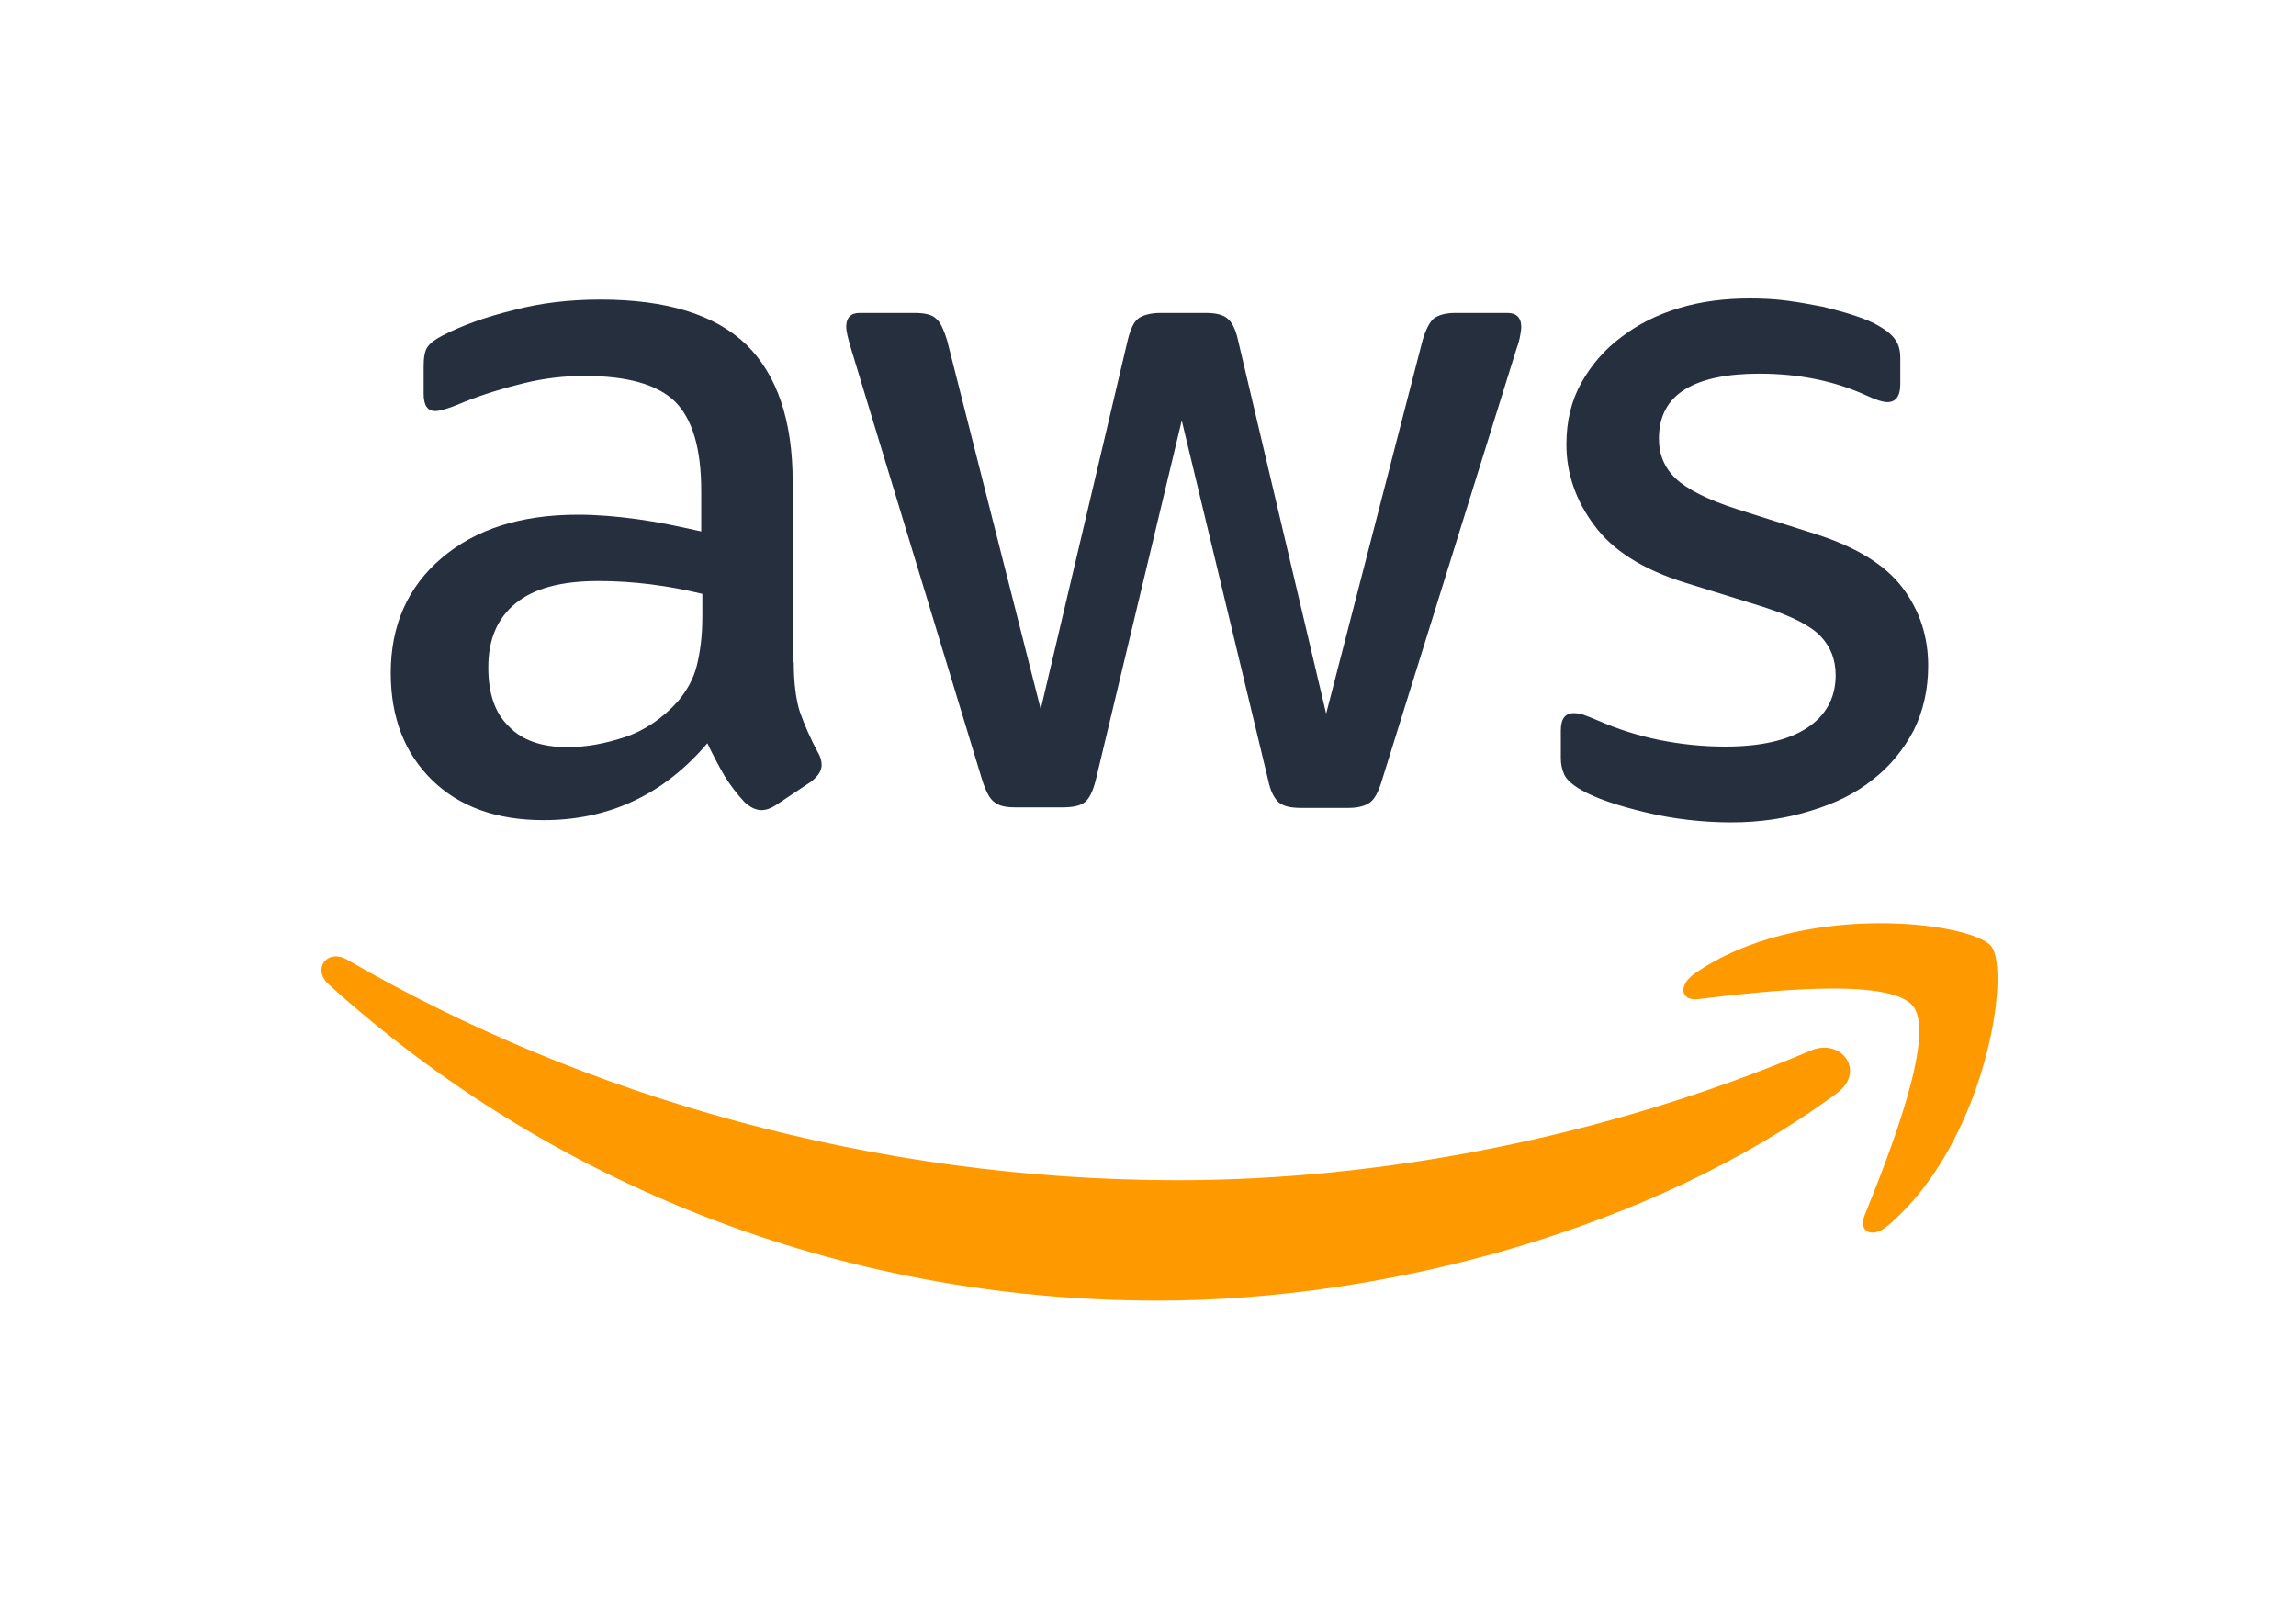
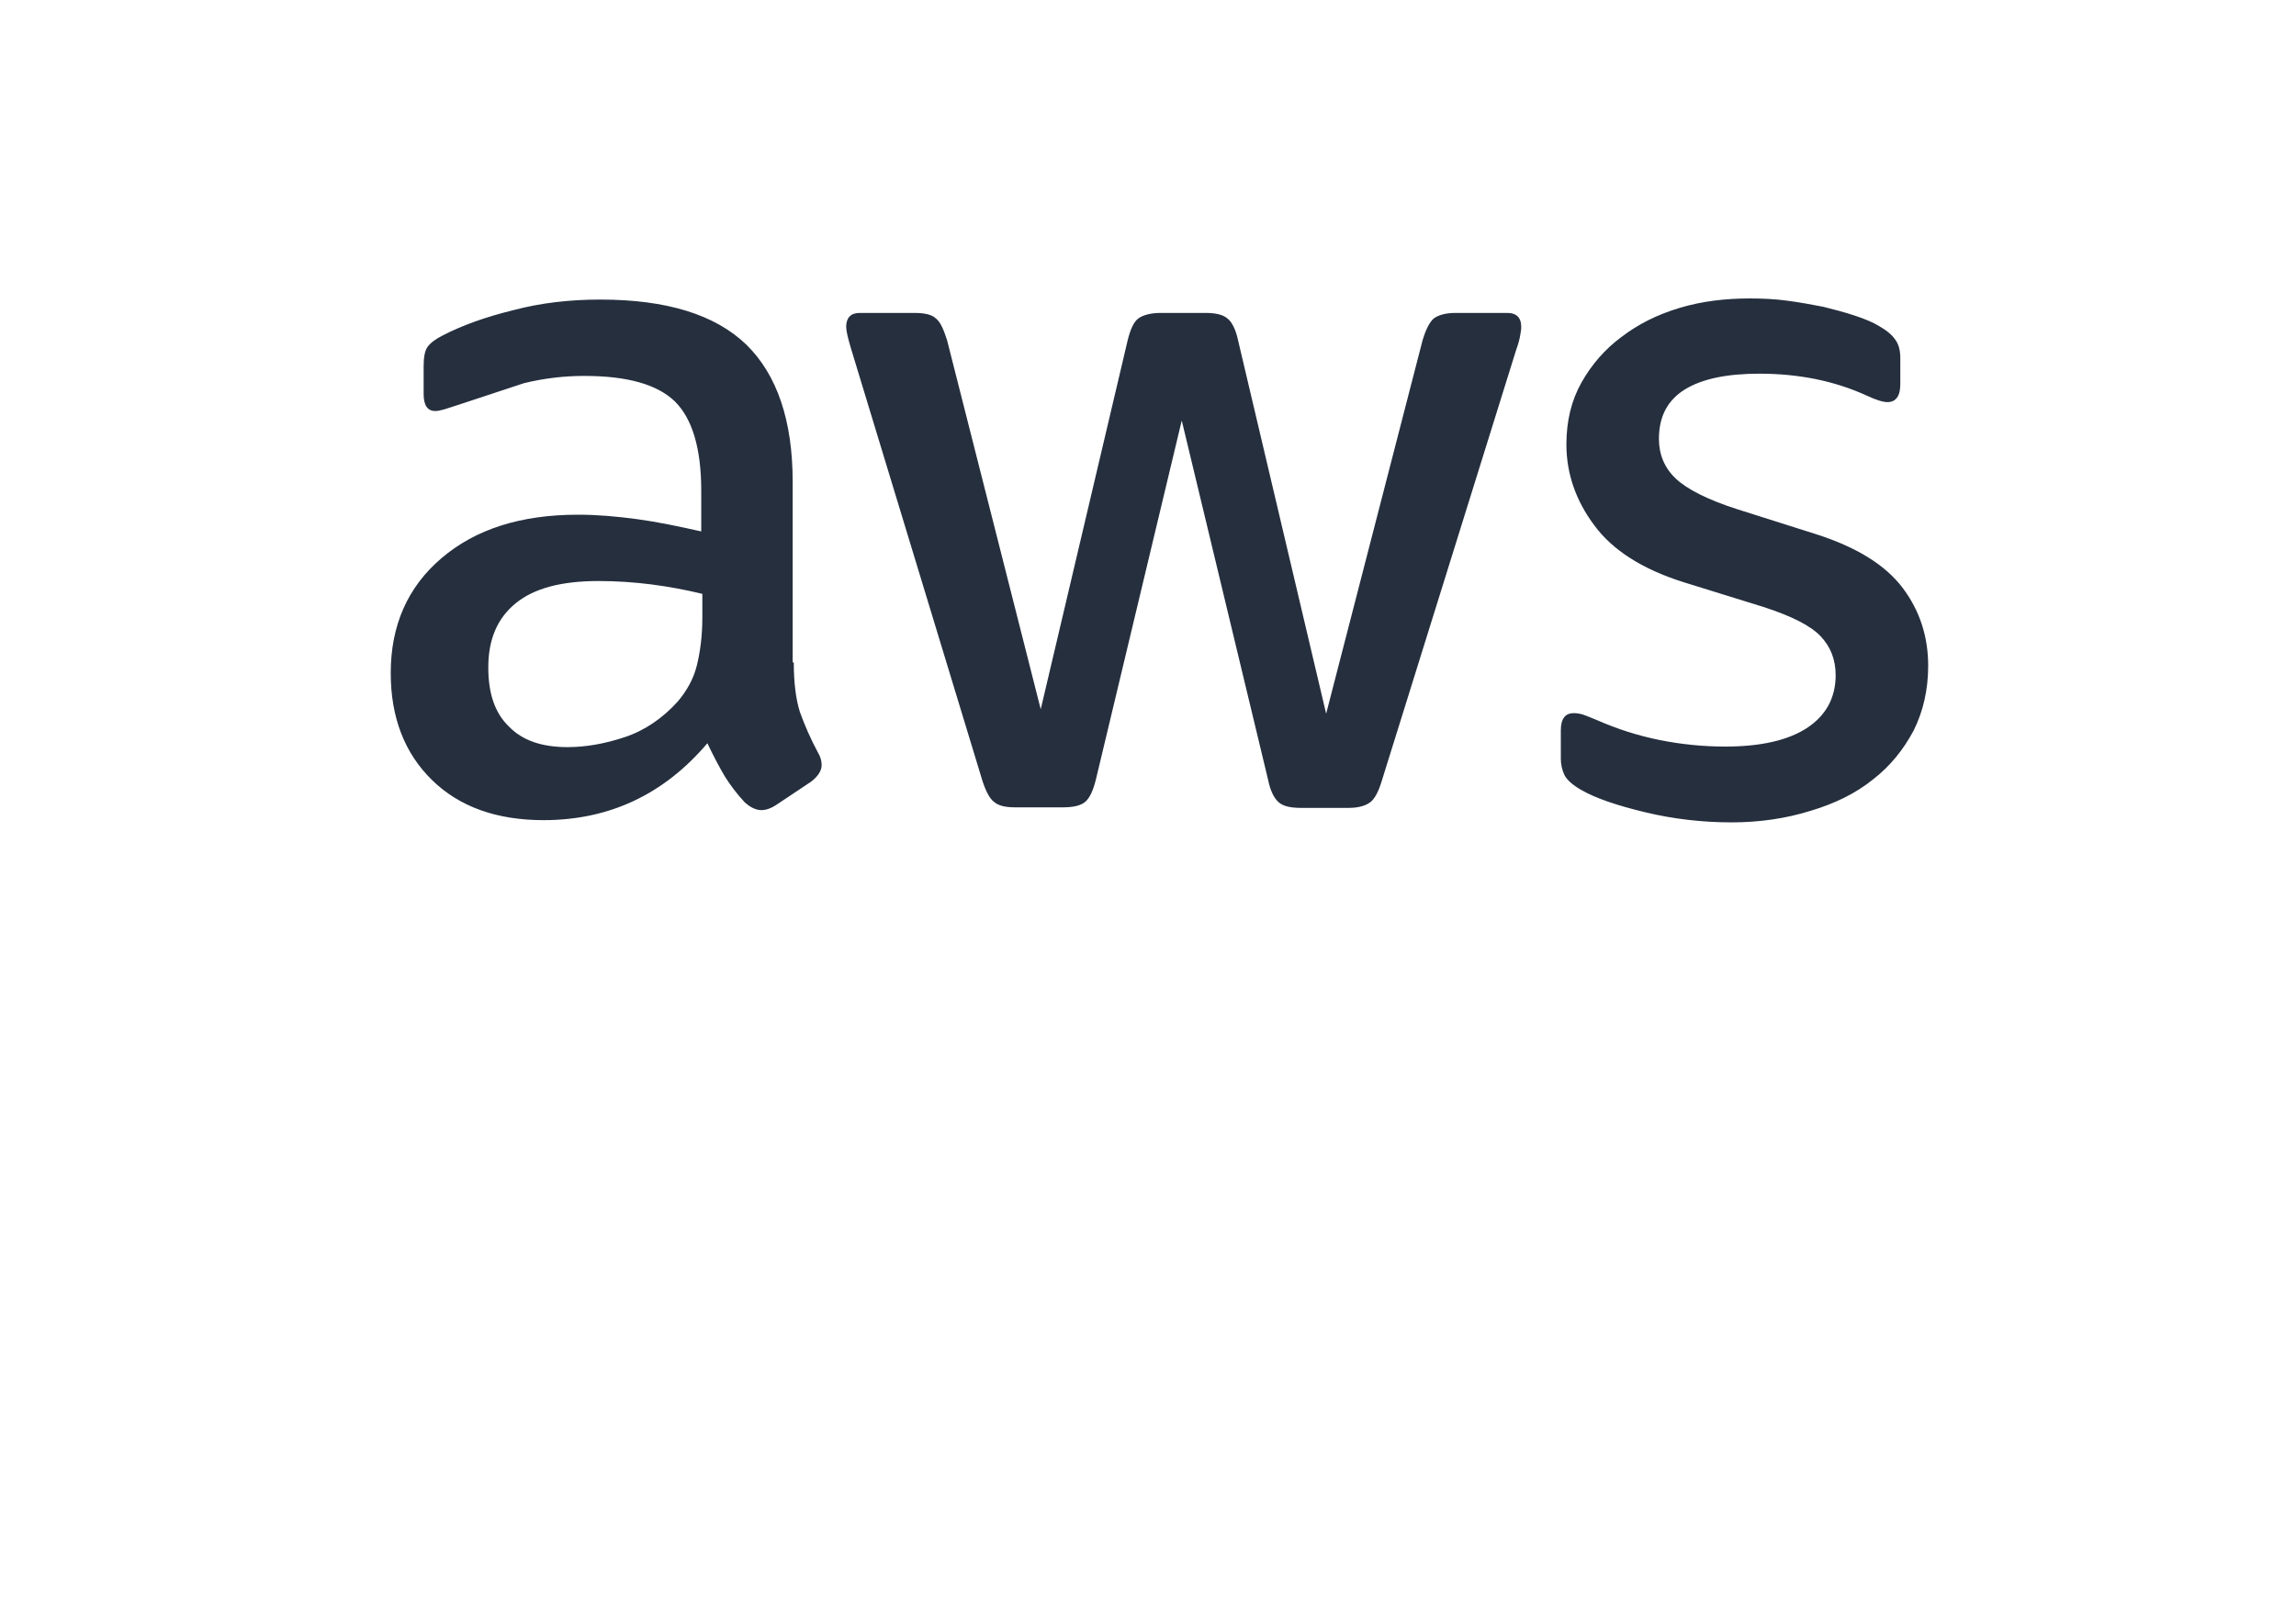
<svg xmlns="http://www.w3.org/2000/svg" width="100" height="70" viewBox="0 0 100 70" fill="none">
-   <path d="M34.572 28.854C34.572 29.753 34.669 30.481 34.839 31.015C35.055 31.616 35.314 32.2 35.616 32.763C35.737 32.957 35.786 33.151 35.786 33.322C35.786 33.564 35.64 33.807 35.325 34.05L33.795 35.07C33.577 35.215 33.358 35.288 33.164 35.288C32.921 35.288 32.678 35.167 32.435 34.948C32.108 34.597 31.816 34.215 31.561 33.807C31.319 33.395 31.076 32.933 30.809 32.375C28.915 34.608 26.535 35.725 23.671 35.725C21.631 35.725 20.005 35.142 18.815 33.977C17.625 32.812 17.018 31.258 17.018 29.316C17.018 27.252 17.747 25.577 19.228 24.314C20.709 23.052 22.675 22.42 25.176 22.42C26.002 22.42 26.851 22.493 27.75 22.614C28.648 22.736 29.57 22.93 30.542 23.149V21.376C30.542 19.531 30.153 18.244 29.4 17.492C28.624 16.739 27.312 16.375 25.443 16.375C24.593 16.375 23.719 16.472 22.821 16.691C21.923 16.909 21.049 17.176 20.199 17.516C19.81 17.686 19.519 17.783 19.349 17.832C19.179 17.88 19.058 17.904 18.96 17.904C18.62 17.904 18.451 17.661 18.451 17.152V15.962C18.451 15.573 18.499 15.282 18.62 15.112C18.742 14.942 18.96 14.772 19.3 14.602C20.15 14.165 21.17 13.801 22.359 13.51C23.549 13.194 24.812 13.049 26.147 13.049C29.037 13.049 31.149 13.704 32.509 15.015C33.844 16.326 34.524 18.317 34.524 20.988V28.854H34.572H34.572ZM24.715 32.544C25.516 32.544 26.341 32.399 27.215 32.108C28.09 31.816 28.866 31.282 29.522 30.554C29.91 30.093 30.202 29.583 30.347 29C30.493 28.417 30.59 27.713 30.59 26.887V25.868C29.854 25.689 29.108 25.551 28.356 25.455C27.599 25.359 26.837 25.31 26.074 25.309C24.447 25.309 23.258 25.625 22.457 26.281C21.655 26.936 21.267 27.859 21.267 29.073C21.267 30.214 21.558 31.064 22.165 31.646C22.748 32.253 23.598 32.544 24.715 32.544ZM44.211 35.167C43.774 35.167 43.482 35.094 43.288 34.924C43.094 34.778 42.924 34.438 42.778 33.977L37.073 15.209C36.927 14.724 36.854 14.408 36.854 14.238C36.854 13.85 37.048 13.631 37.437 13.631H39.816C40.277 13.631 40.593 13.704 40.763 13.874C40.957 14.02 41.103 14.36 41.249 14.821L45.328 30.894L49.115 14.821C49.236 14.335 49.382 14.02 49.576 13.874C49.771 13.728 50.111 13.631 50.548 13.631H52.49C52.951 13.631 53.267 13.704 53.461 13.874C53.655 14.02 53.825 14.36 53.922 14.821L57.759 31.088L61.959 14.821C62.104 14.335 62.274 14.02 62.444 13.874C62.638 13.728 62.954 13.631 63.391 13.631H65.649C66.037 13.631 66.256 13.825 66.256 14.238C66.256 14.36 66.232 14.481 66.207 14.627C66.183 14.772 66.135 14.966 66.037 15.234L60.186 34.001C60.041 34.487 59.871 34.803 59.676 34.948C59.482 35.094 59.166 35.191 58.754 35.191H56.666C56.205 35.191 55.889 35.118 55.694 34.948C55.5 34.778 55.33 34.463 55.233 33.977L51.47 18.317L47.731 33.953C47.61 34.438 47.464 34.754 47.27 34.924C47.075 35.094 46.736 35.167 46.299 35.167H44.211H44.211ZM75.409 35.822C74.147 35.822 72.884 35.676 71.67 35.385C70.456 35.094 69.51 34.778 68.878 34.414C68.49 34.196 68.223 33.953 68.126 33.734C68.031 33.52 67.982 33.289 67.98 33.054V31.816C67.98 31.306 68.174 31.064 68.538 31.064C68.687 31.064 68.835 31.089 68.975 31.137C69.121 31.185 69.34 31.282 69.582 31.379C70.44 31.756 71.335 32.041 72.253 32.229C73.204 32.422 74.172 32.52 75.142 32.52C76.672 32.52 77.862 32.253 78.687 31.719C79.513 31.185 79.95 30.408 79.95 29.413C79.95 28.733 79.731 28.174 79.294 27.713C78.857 27.252 78.031 26.839 76.842 26.45L73.321 25.358C71.549 24.799 70.238 23.974 69.437 22.881C68.636 21.813 68.223 20.624 68.223 19.361C68.223 18.341 68.441 17.443 68.878 16.666C69.315 15.889 69.898 15.209 70.626 14.675C71.355 14.117 72.18 13.704 73.151 13.413C74.123 13.121 75.142 13 76.21 13C76.745 13 77.303 13.024 77.837 13.097C78.396 13.17 78.906 13.267 79.415 13.364C79.901 13.486 80.362 13.607 80.799 13.753C81.237 13.898 81.576 14.044 81.819 14.19C82.159 14.384 82.402 14.578 82.547 14.797C82.693 14.991 82.766 15.258 82.766 15.598V16.739C82.766 17.249 82.572 17.516 82.207 17.516C82.013 17.516 81.698 17.419 81.285 17.224C79.901 16.593 78.347 16.277 76.624 16.277C75.24 16.277 74.147 16.496 73.394 16.957C72.642 17.419 72.253 18.123 72.253 19.118C72.253 19.798 72.496 20.381 72.981 20.842C73.467 21.303 74.365 21.765 75.652 22.177L79.1 23.27C80.848 23.829 82.11 24.605 82.863 25.601C83.616 26.596 83.98 27.737 83.98 29C83.98 30.044 83.761 30.991 83.349 31.816C82.912 32.642 82.329 33.37 81.576 33.953C80.823 34.56 79.925 34.997 78.881 35.312C77.789 35.653 76.647 35.822 75.409 35.822Z" fill="#252F3E" />
-   <path d="M79.998 47.622C72.01 53.522 60.405 56.654 50.426 56.654C36.441 56.654 23.841 51.482 14.323 42.887C13.571 42.208 14.25 41.285 15.149 41.819C25.443 47.792 38.141 51.409 51.276 51.409C60.138 51.409 69.874 49.564 78.833 45.777C80.168 45.169 81.309 46.651 79.998 47.622ZM83.325 43.834C82.305 42.523 76.575 43.203 73.977 43.519C73.2 43.616 73.079 42.936 73.783 42.426C78.347 39.221 85.85 40.144 86.723 41.212C87.598 42.305 86.481 49.807 82.207 53.4C81.552 53.959 80.921 53.667 81.212 52.939C82.183 50.535 84.344 45.121 83.325 43.834Z" fill="#FF9900" />
+   <path d="M34.572 28.854C34.572 29.753 34.669 30.481 34.839 31.015C35.055 31.616 35.314 32.2 35.616 32.763C35.737 32.957 35.786 33.151 35.786 33.322C35.786 33.564 35.64 33.807 35.325 34.05L33.795 35.07C33.577 35.215 33.358 35.288 33.164 35.288C32.921 35.288 32.678 35.167 32.435 34.948C32.108 34.597 31.816 34.215 31.561 33.807C31.319 33.395 31.076 32.933 30.809 32.375C28.915 34.608 26.535 35.725 23.671 35.725C21.631 35.725 20.005 35.142 18.815 33.977C17.625 32.812 17.018 31.258 17.018 29.316C17.018 27.252 17.747 25.577 19.228 24.314C20.709 23.052 22.675 22.42 25.176 22.42C26.002 22.42 26.851 22.493 27.75 22.614C28.648 22.736 29.57 22.93 30.542 23.149V21.376C30.542 19.531 30.153 18.244 29.4 17.492C28.624 16.739 27.312 16.375 25.443 16.375C24.593 16.375 23.719 16.472 22.821 16.691C19.81 17.686 19.519 17.783 19.349 17.832C19.179 17.88 19.058 17.904 18.96 17.904C18.62 17.904 18.451 17.661 18.451 17.152V15.962C18.451 15.573 18.499 15.282 18.62 15.112C18.742 14.942 18.96 14.772 19.3 14.602C20.15 14.165 21.17 13.801 22.359 13.51C23.549 13.194 24.812 13.049 26.147 13.049C29.037 13.049 31.149 13.704 32.509 15.015C33.844 16.326 34.524 18.317 34.524 20.988V28.854H34.572H34.572ZM24.715 32.544C25.516 32.544 26.341 32.399 27.215 32.108C28.09 31.816 28.866 31.282 29.522 30.554C29.91 30.093 30.202 29.583 30.347 29C30.493 28.417 30.59 27.713 30.59 26.887V25.868C29.854 25.689 29.108 25.551 28.356 25.455C27.599 25.359 26.837 25.31 26.074 25.309C24.447 25.309 23.258 25.625 22.457 26.281C21.655 26.936 21.267 27.859 21.267 29.073C21.267 30.214 21.558 31.064 22.165 31.646C22.748 32.253 23.598 32.544 24.715 32.544ZM44.211 35.167C43.774 35.167 43.482 35.094 43.288 34.924C43.094 34.778 42.924 34.438 42.778 33.977L37.073 15.209C36.927 14.724 36.854 14.408 36.854 14.238C36.854 13.85 37.048 13.631 37.437 13.631H39.816C40.277 13.631 40.593 13.704 40.763 13.874C40.957 14.02 41.103 14.36 41.249 14.821L45.328 30.894L49.115 14.821C49.236 14.335 49.382 14.02 49.576 13.874C49.771 13.728 50.111 13.631 50.548 13.631H52.49C52.951 13.631 53.267 13.704 53.461 13.874C53.655 14.02 53.825 14.36 53.922 14.821L57.759 31.088L61.959 14.821C62.104 14.335 62.274 14.02 62.444 13.874C62.638 13.728 62.954 13.631 63.391 13.631H65.649C66.037 13.631 66.256 13.825 66.256 14.238C66.256 14.36 66.232 14.481 66.207 14.627C66.183 14.772 66.135 14.966 66.037 15.234L60.186 34.001C60.041 34.487 59.871 34.803 59.676 34.948C59.482 35.094 59.166 35.191 58.754 35.191H56.666C56.205 35.191 55.889 35.118 55.694 34.948C55.5 34.778 55.33 34.463 55.233 33.977L51.47 18.317L47.731 33.953C47.61 34.438 47.464 34.754 47.27 34.924C47.075 35.094 46.736 35.167 46.299 35.167H44.211H44.211ZM75.409 35.822C74.147 35.822 72.884 35.676 71.67 35.385C70.456 35.094 69.51 34.778 68.878 34.414C68.49 34.196 68.223 33.953 68.126 33.734C68.031 33.52 67.982 33.289 67.98 33.054V31.816C67.98 31.306 68.174 31.064 68.538 31.064C68.687 31.064 68.835 31.089 68.975 31.137C69.121 31.185 69.34 31.282 69.582 31.379C70.44 31.756 71.335 32.041 72.253 32.229C73.204 32.422 74.172 32.52 75.142 32.52C76.672 32.52 77.862 32.253 78.687 31.719C79.513 31.185 79.95 30.408 79.95 29.413C79.95 28.733 79.731 28.174 79.294 27.713C78.857 27.252 78.031 26.839 76.842 26.45L73.321 25.358C71.549 24.799 70.238 23.974 69.437 22.881C68.636 21.813 68.223 20.624 68.223 19.361C68.223 18.341 68.441 17.443 68.878 16.666C69.315 15.889 69.898 15.209 70.626 14.675C71.355 14.117 72.18 13.704 73.151 13.413C74.123 13.121 75.142 13 76.21 13C76.745 13 77.303 13.024 77.837 13.097C78.396 13.17 78.906 13.267 79.415 13.364C79.901 13.486 80.362 13.607 80.799 13.753C81.237 13.898 81.576 14.044 81.819 14.19C82.159 14.384 82.402 14.578 82.547 14.797C82.693 14.991 82.766 15.258 82.766 15.598V16.739C82.766 17.249 82.572 17.516 82.207 17.516C82.013 17.516 81.698 17.419 81.285 17.224C79.901 16.593 78.347 16.277 76.624 16.277C75.24 16.277 74.147 16.496 73.394 16.957C72.642 17.419 72.253 18.123 72.253 19.118C72.253 19.798 72.496 20.381 72.981 20.842C73.467 21.303 74.365 21.765 75.652 22.177L79.1 23.27C80.848 23.829 82.11 24.605 82.863 25.601C83.616 26.596 83.98 27.737 83.98 29C83.98 30.044 83.761 30.991 83.349 31.816C82.912 32.642 82.329 33.37 81.576 33.953C80.823 34.56 79.925 34.997 78.881 35.312C77.789 35.653 76.647 35.822 75.409 35.822Z" fill="#252F3E" />
</svg>